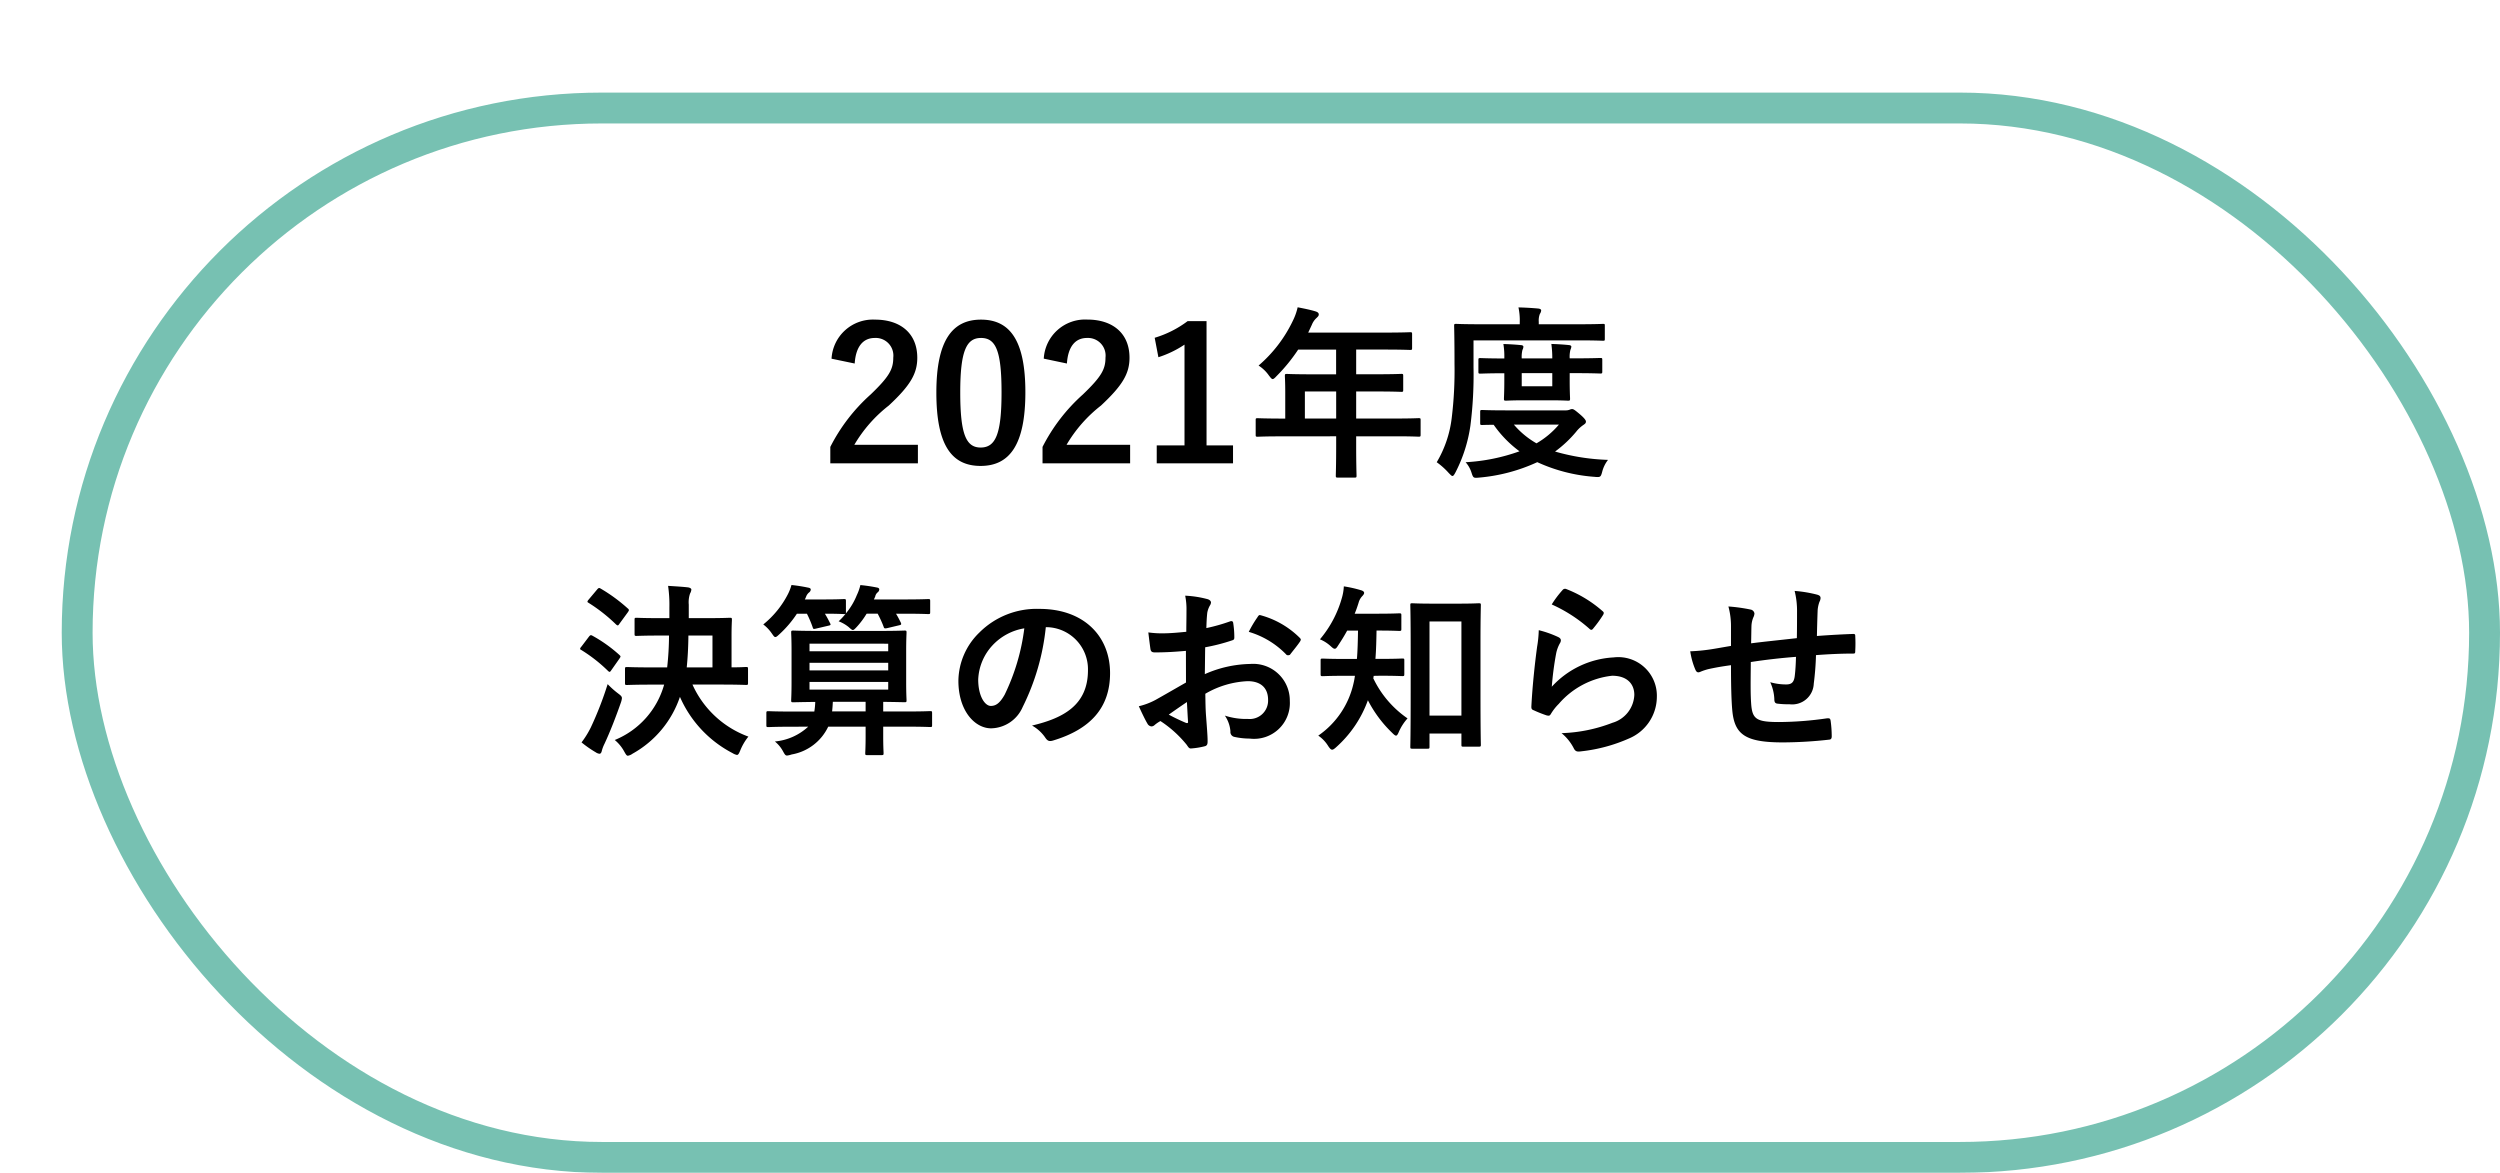
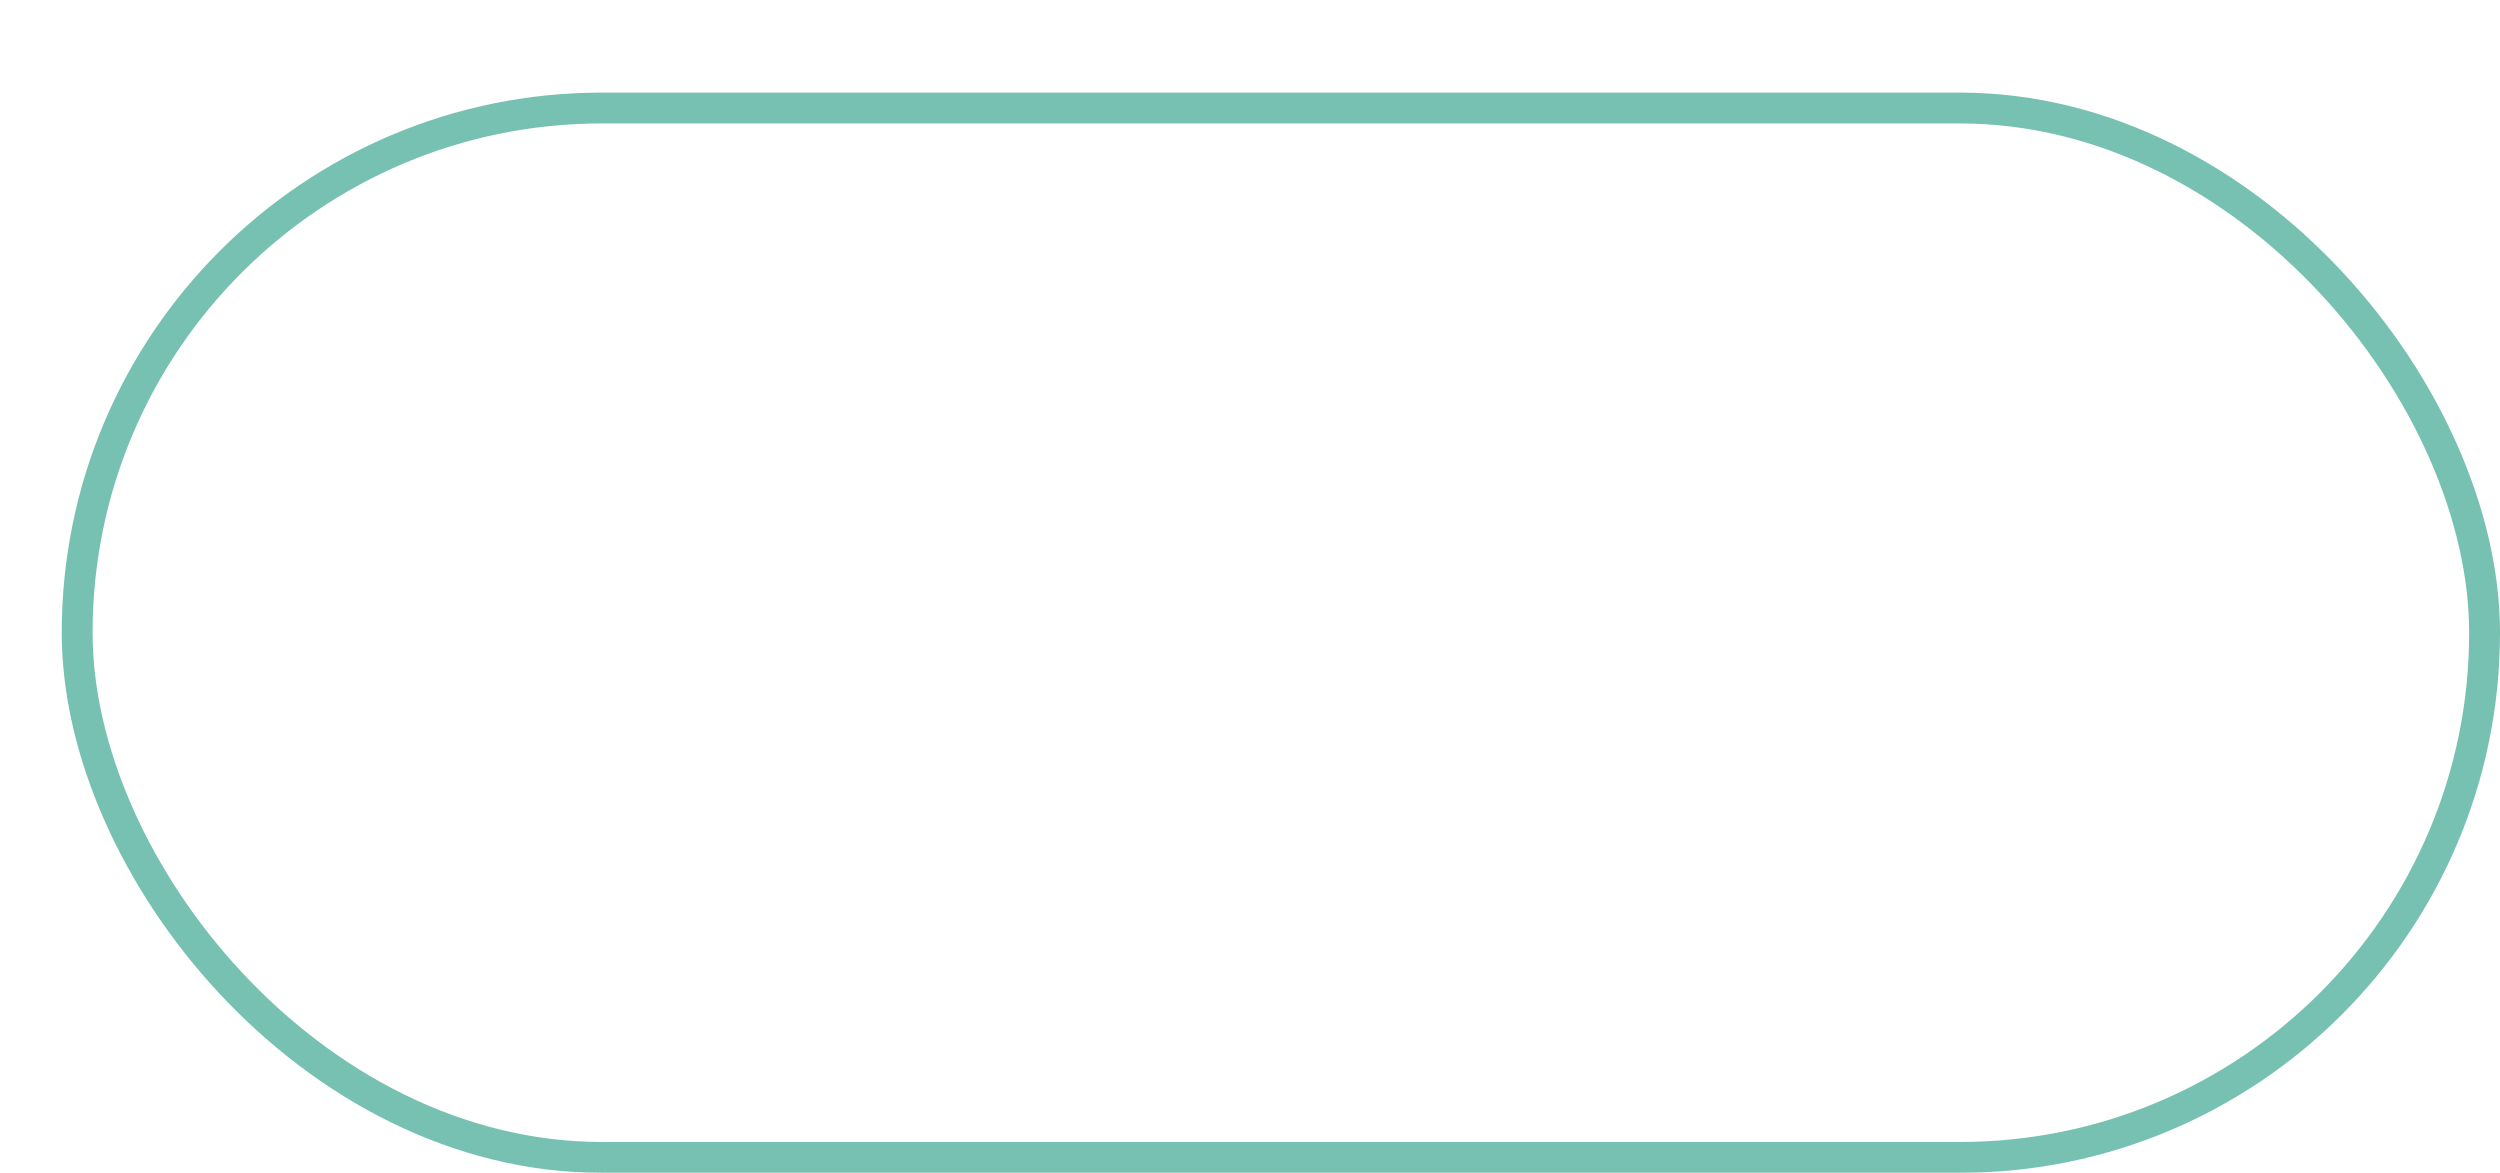
<svg xmlns="http://www.w3.org/2000/svg" width="162" height="76" viewBox="0 0 162 76">
  <defs>
    <filter id="長方形_2201" x="0" y="0" width="162" height="76" filterUnits="userSpaceOnUse">
      <feOffset dx="4" dy="6" input="SourceAlpha" />
      <feGaussianBlur result="blur" />
      <feFlood flood-opacity="0.102" />
      <feComposite operator="in" in2="blur" />
      <feComposite in="SourceGraphic" />
    </filter>
  </defs>
  <g id="p01-02" transform="translate(-25 -168)">
    <g transform="matrix(1, 0, 0, 1, 25, 168)" filter="url(#長方形_2201)">
      <g id="長方形_2201-2" data-name="長方形 2201" fill="#fff" stroke="#77c1b2" stroke-width="2">
        <rect width="158" height="70" rx="35" stroke="none" />
        <rect x="1" y="1" width="156" height="68" rx="34" fill="none" />
      </g>
    </g>
-     <path id="パス_14338" data-name="パス 14338" d="M-23.616-6.444c.072-1.092.54-1.656,1.3-1.656a1.143,1.143,0,0,1,1.2,1.272c0,.756-.264,1.236-1.464,2.388a11.588,11.588,0,0,0-2.616,3.4V.024h5.676v-1.2H-23.64A8.954,8.954,0,0,1-21.408-3.72C-20-5.028-19.56-5.8-19.56-6.816c0-1.584-1.092-2.472-2.736-2.472a2.682,2.682,0,0,0-2.82,2.532Zm8.184-2.844c-1.848,0-2.892,1.332-2.892,4.728S-17.34.192-15.456.192s2.9-1.38,2.9-4.776S-13.584-9.288-15.432-9.288Zm0,1.188c.96,0,1.332.828,1.332,3.528S-14.484-1-15.456-1c-.948,0-1.32-.876-1.32-3.576S-16.368-8.1-15.432-8.1Zm5.568,1.656c.072-1.092.54-1.656,1.3-1.656a1.143,1.143,0,0,1,1.2,1.272c0,.756-.264,1.236-1.464,2.388a11.588,11.588,0,0,0-2.616,3.4V.024h5.676v-1.2H-9.888A8.954,8.954,0,0,1-7.656-3.72c1.4-1.308,1.848-2.076,1.848-3.1,0-1.584-1.092-2.472-2.736-2.472a2.682,2.682,0,0,0-2.82,2.532ZM-.816-9.192H-2.04a6.763,6.763,0,0,1-2.136,1.08l.24,1.26a6.73,6.73,0,0,0,1.692-.816V-1.14h-1.8V.024H.9V-1.14H-.816Zm8.4,7.464v.588C7.584.12,7.56.744,7.56.816c0,.12.012.132.144.132H8.772c.12,0,.132-.012.132-.132,0-.06-.024-.7-.024-1.956v-.588h2.544c1.056,0,1.428.024,1.5.024.12,0,.132-.012.132-.132v-.948c0-.108-.012-.12-.132-.12-.072,0-.444.024-1.5.024H8.88V-4.632h1.284c1.176,0,1.572.024,1.644.024.108,0,.12-.012.12-.132v-.9c0-.12-.012-.132-.12-.132-.072,0-.468.024-1.644.024H8.88v-1.6h1.848c1.164,0,1.572.024,1.644.024.12,0,.132-.012.132-.132V-8.34c0-.12-.012-.132-.132-.132-.072,0-.48.024-1.644.024H5.772l.24-.516a1.17,1.17,0,0,1,.3-.432c.084-.084.144-.132.144-.228s-.072-.156-.216-.2c-.324-.1-.72-.18-1.152-.264a3.848,3.848,0,0,1-.312.876,8.824,8.824,0,0,1-2.22,2.9,2.4,2.4,0,0,1,.672.648c.12.156.18.228.24.228s.132-.06.252-.192a10.99,10.99,0,0,0,1.4-1.716h2.46v1.6H6.048c-1.164,0-1.572-.024-1.644-.024-.132,0-.144.012-.144.132,0,.072.024.4.024,1.08v1.68H4C2.94-2.88,2.568-2.9,2.5-2.9c-.12,0-.132.012-.132.12v.948c0,.12.012.132.132.132.072,0,.444-.024,1.5-.024ZM5.556-2.88V-4.632H7.584V-2.88Zm13.1-.528c-1.152,0-1.536-.024-1.608-.024-.12,0-.132.012-.132.132v.708c0,.12.012.132.132.132.048,0,.264-.012.744-.012A7.332,7.332,0,0,0,19.464-.756a12.274,12.274,0,0,1-3.492.708,1.858,1.858,0,0,1,.384.684c.084.264.12.324.276.324a1.456,1.456,0,0,0,.216-.012,11.264,11.264,0,0,0,3.768-1A10.716,10.716,0,0,0,24.336.9a1.308,1.308,0,0,0,.2.012c.18,0,.216-.072.288-.348A2.085,2.085,0,0,1,25.2-.2a13.906,13.906,0,0,1-3.432-.54,7.632,7.632,0,0,0,1.368-1.284A2.032,2.032,0,0,1,23.6-2.46c.12-.084.168-.12.168-.228,0-.084-.12-.24-.42-.492s-.384-.312-.48-.312a.362.362,0,0,0-.144.036.665.665,0,0,1-.276.048Zm3.36.924a5.5,5.5,0,0,1-1.452,1.212A5.484,5.484,0,0,1,19.1-2.484Zm-5.532-5.46h6.78c1.14,0,1.536.024,1.608.024.12,0,.12-.012.12-.144V-8.88c0-.12,0-.132-.12-.132-.072,0-.468.024-1.608.024H20.712v-.156a1.189,1.189,0,0,1,.072-.516.444.444,0,0,0,.084-.228c0-.06-.072-.108-.2-.12-.408-.036-.792-.06-1.272-.072a4.019,4.019,0,0,1,.084.972v.12H16.968c-1.14,0-1.536-.024-1.608-.024-.12,0-.132.012-.132.132,0,.072.024.8.024,2.46a25.237,25.237,0,0,1-.18,3.5A7.3,7.3,0,0,1,14.1-.048a4.725,4.725,0,0,1,.78.7c.12.12.18.192.24.192s.108-.072.192-.228a9.538,9.538,0,0,0,.972-3.048,26.039,26.039,0,0,0,.2-3.768ZM22.716-6.78a1.783,1.783,0,0,1,.048-.552.768.768,0,0,0,.06-.2c0-.06-.06-.1-.168-.108-.336-.036-.756-.06-1.128-.072a6.674,6.674,0,0,1,.06.936h-1.98a1.834,1.834,0,0,1,.048-.552.487.487,0,0,0,.06-.2c0-.06-.048-.1-.156-.108-.348-.036-.756-.06-1.14-.072a5.08,5.08,0,0,1,.06.936h-.156c-.852,0-1.32-.024-1.392-.024-.12,0-.132.012-.132.132v.744c0,.12.012.132.132.132.072,0,.54-.024,1.392-.024h.156v.444c0,.744-.024,1.116-.024,1.2,0,.12.012.132.144.132.072,0,.36-.024,1.236-.024h1.536c.876,0,1.164.024,1.236.024.12,0,.132-.012.132-.132,0-.072-.024-.456-.024-1.2V-5.82h.312c1.176,0,1.6.024,1.668.024.12,0,.132-.012.132-.132v-.744c0-.12-.012-.132-.132-.132-.072,0-.492.024-1.668.024ZM21.588-4.968h-1.98V-5.82h1.98ZM-35.964,14.364a5.455,5.455,0,0,1-3.2,3.588,2.542,2.542,0,0,1,.612.744c.108.192.156.276.24.276a.719.719,0,0,0,.3-.132,6.644,6.644,0,0,0,3.072-3.684A7.476,7.476,0,0,0-31.536,18.8a.9.9,0,0,0,.288.12c.084,0,.132-.084.216-.288a3.492,3.492,0,0,1,.528-.9,6.366,6.366,0,0,1-3.624-3.372h1.812c1.176,0,1.584.024,1.656.024.12,0,.132-.012.132-.132v-.888c0-.132-.012-.144-.132-.144-.06,0-.312.024-.936.024V11.22c0-.684.024-.984.024-1.056,0-.12-.012-.132-.132-.132-.072,0-.456.024-1.572.024h-1.092V9.18a1.747,1.747,0,0,1,.084-.72.62.62,0,0,0,.084-.252c0-.072-.084-.12-.2-.144-.408-.048-.888-.072-1.308-.1a8.5,8.5,0,0,1,.084,1.392v.7H-36.2c-1.1,0-1.488-.024-1.548-.024-.12,0-.132.012-.132.132v.912c0,.12.012.132.132.132.06,0,.444-.024,1.548-.024h.552a19.172,19.172,0,0,1-.12,2.064H-36.7c-1.188,0-1.6-.024-1.668-.024-.12,0-.132.012-.132.144v.888c0,.12.012.132.132.132.072,0,.48-.024,1.668-.024Zm1.464-1.116c.06-.588.1-1.26.108-2.064h1.56v2.064Zm-6.816,4.86a7.075,7.075,0,0,0,.912.636.548.548,0,0,0,.252.1c.072,0,.12-.072.144-.168a2.264,2.264,0,0,1,.18-.48c.372-.8.732-1.728,1.068-2.688a1.22,1.22,0,0,0,.06-.264c0-.108-.06-.168-.252-.312a5.639,5.639,0,0,1-.672-.6,22.358,22.358,0,0,1-1.092,2.808A6.022,6.022,0,0,1-41.316,18.108Zm.468-9.264c-.06.072-.084.108-.084.144s.024.048.084.084a10.6,10.6,0,0,1,1.776,1.4c.1.072.12.084.2-.036l.552-.756c.048-.072.072-.108.072-.144a.145.145,0,0,0-.072-.108,10.58,10.58,0,0,0-1.752-1.284c-.1-.06-.132-.06-.228.048Zm-.48,3.06a.309.309,0,0,0-.084.144c0,.024.036.048.1.084a9.91,9.91,0,0,1,1.7,1.332q.072.072.108.072c.036,0,.06-.024.1-.084l.54-.768c.048-.072.072-.108.072-.144s-.024-.048-.072-.1A9.245,9.245,0,0,0-40.6,11.2c-.108-.06-.144-.06-.24.06Zm14.7,5.184a3.661,3.661,0,0,1-2.16.96,2.1,2.1,0,0,1,.54.66c.1.18.144.252.252.252a1.475,1.475,0,0,0,.3-.072,3.228,3.228,0,0,0,2.364-1.8h2.424V17.7c0,.708-.024,1.044-.024,1.1,0,.12.012.132.132.132h.912c.132,0,.144-.012.144-.132,0-.06-.024-.4-.024-1.1v-.612h1.548c1.056,0,1.428.024,1.5.024.108,0,.12-.012.12-.132v-.756c0-.132-.012-.144-.12-.144-.072,0-.444.024-1.5.024h-1.548V15.48c.936.012,1.3.024,1.38.024.12,0,.132-.012.132-.132,0-.072-.024-.4-.024-1.176V12.18c0-.768.024-1.116.024-1.188,0-.12-.012-.132-.132-.132-.084,0-.492.024-1.656.024h-3.9c-1.152,0-1.572-.024-1.644-.024-.132,0-.144.012-.144.132,0,.084.024.42.024,1.188V14.2c0,.78-.024,1.1-.024,1.176,0,.12.012.132.144.132.06,0,.444-.012,1.416-.024a4.789,4.789,0,0,1-.06.624h-1.476c-1.056,0-1.428-.024-1.5-.024-.12,0-.132.012-.132.144v.756c0,.12.012.132.132.132.072,0,.444-.024,1.5-.024Zm5.184-2.4h-5.1v-.5h5.1Zm-5.1-1.248v-.492h5.1v.492Zm5.1-1.728V12.2h-5.1v-.492ZM-25.08,16.1c.024-.192.036-.4.048-.624h2.124V16.1Zm2.952-6.336a7.357,7.357,0,0,1,.384.84c.036.12.06.132.228.1l.756-.18c.168-.036.18-.06.132-.18-.108-.216-.2-.4-.312-.576h.5c1.128,0,1.512.024,1.584.024.12,0,.132-.012.132-.132V8.952c0-.12-.012-.132-.132-.132-.072,0-.456.024-1.584.024h-1.932l.084-.18a.467.467,0,0,1,.156-.276.25.25,0,0,0,.108-.2c0-.048-.036-.1-.168-.12a10.519,10.519,0,0,0-1.056-.156,3.158,3.158,0,0,1-.228.648,4.373,4.373,0,0,1-.72,1.2.206.206,0,0,0,.012-.1V8.952c0-.12-.012-.132-.132-.132-.072,0-.384.024-1.38.024h-1.152a1.211,1.211,0,0,0,.084-.18.645.645,0,0,1,.18-.264.264.264,0,0,0,.12-.192c0-.072-.048-.108-.18-.132a10.573,10.573,0,0,0-1.068-.168,3.173,3.173,0,0,1-.228.588,6.082,6.082,0,0,1-1.6,1.968,2.448,2.448,0,0,1,.54.564c.12.168.168.252.24.252s.132-.06.264-.18A6.99,6.99,0,0,0-27.36,9.768h.648a7.109,7.109,0,0,1,.372.876c.036.12.048.132.24.084l.768-.18c.168-.036.18-.06.12-.168-.108-.216-.216-.42-.336-.612.864,0,1.164.024,1.236.024a.206.206,0,0,0,.1-.012,4.127,4.127,0,0,1-.444.48,2.373,2.373,0,0,1,.648.372c.144.132.216.192.276.192s.132-.072.264-.216a5.255,5.255,0,0,0,.624-.84Zm10.944.876A2.726,2.726,0,0,1-8.5,13.428c0,2.268-1.6,3.108-3.624,3.588a2.545,2.545,0,0,1,.84.756c.156.24.264.288.516.216,2.436-.732,3.7-2.136,3.7-4.368,0-2.388-1.692-4.164-4.572-4.164a5.251,5.251,0,0,0-3.9,1.536,4.421,4.421,0,0,0-1.356,3.12c0,1.956,1.068,3.084,2.124,3.084a2.279,2.279,0,0,0,2.04-1.38,15.026,15.026,0,0,0,1.5-5.172Zm-1.44.072a13.711,13.711,0,0,1-1.272,4.3c-.324.576-.588.732-.9.732-.372,0-.816-.612-.816-1.716a3.455,3.455,0,0,1,.936-2.22A3.614,3.614,0,0,1-12.624,10.716Zm10.476,3.516c-.876.5-1.44.828-1.956,1.116a4.431,4.431,0,0,1-1.1.42c.18.4.42.9.552,1.116a.337.337,0,0,0,.264.192.3.3,0,0,0,.2-.084,2.175,2.175,0,0,1,.384-.264,7.378,7.378,0,0,1,1.7,1.536c.108.156.156.252.288.24a4.877,4.877,0,0,0,.888-.144c.2-.048.18-.228.18-.4,0-.276-.06-1.032-.1-1.56s-.036-.936-.048-1.44a5.934,5.934,0,0,1,2.748-.816c.84,0,1.32.432,1.32,1.212a1.191,1.191,0,0,1-1.3,1.236,4.476,4.476,0,0,1-1.5-.216,2.1,2.1,0,0,1,.36,1.02.322.322,0,0,0,.264.36,4.651,4.651,0,0,0,.984.108,2.319,2.319,0,0,0,2.6-2.436,2.375,2.375,0,0,0-2.556-2.4,7.574,7.574,0,0,0-2.952.66c.012-.576.012-1.164.024-1.74A12.231,12.231,0,0,0,.828,11.5c.12-.036.156-.072.156-.192a6.031,6.031,0,0,0-.072-.936c-.012-.12-.1-.144-.2-.108A11.767,11.767,0,0,1-.828,10.7c.012-.384.024-.684.06-1A1.469,1.469,0,0,1-.6,9.24a.426.426,0,0,0,.072-.192c0-.108-.1-.192-.24-.228A6.8,6.8,0,0,0-2.2,8.6a4.436,4.436,0,0,1,.084.972c0,.516-.012.972-.012,1.368-.5.048-1.02.1-1.524.1a6.131,6.131,0,0,1-.936-.06c.048.42.1.816.132,1.044.024.18.084.252.288.252.8,0,1.416-.048,2.016-.1Zm.06,1.26c.024.4.048.948.072,1.26.012.108-.024.12-.12.1a12.307,12.307,0,0,1-1.128-.54C-2.832,16-2.424,15.72-2.088,15.492ZM1.92,10.944A5.539,5.539,0,0,1,4.356,12.42c.036.06.2.048.24,0,.18-.24.492-.612.648-.852a.312.312,0,0,0,.048-.12c0-.036-.024-.072-.072-.12A5.7,5.7,0,0,0,2.676,9.864c-.084-.024-.12.012-.2.144A7.362,7.362,0,0,0,1.92,10.944ZM13.5,18.516c.12,0,.132-.012.132-.132v-.852H15.7v.72c0,.12.012.132.132.132h.984c.132,0,.144-.012.144-.132,0-.072-.024-.72-.024-3.54v-3.1c0-1.656.024-2.328.024-2.4,0-.108-.012-.12-.144-.12-.072,0-.384.024-1.308.024h-1.68c-.912,0-1.224-.024-1.308-.024-.12,0-.132.012-.132.12,0,.084.024.756.024,2.76v2.8c0,2.88-.024,3.528-.024,3.612,0,.12.012.132.132.132Zm.132-8.244H15.7v6.1H13.632Zm-3.216,3.516c1.032,0,1.38.024,1.452.024.12,0,.132-.012.132-.144v-.876c0-.108-.012-.12-.132-.12-.072,0-.42.024-1.452.024h-.288c.048-.6.06-1.212.072-1.836,1.044,0,1.392.024,1.464.024.132,0,.144-.012.144-.132V9.876c0-.12-.012-.132-.144-.132-.072,0-.42.024-1.464.024H8.784c.1-.24.18-.48.252-.708a.982.982,0,0,1,.252-.444c.072-.084.108-.132.108-.2s-.072-.132-.2-.168a7.977,7.977,0,0,0-1.116-.252,3.214,3.214,0,0,1-.132.768,7.127,7.127,0,0,1-1.416,2.664,2.358,2.358,0,0,1,.684.432c.132.12.2.18.276.18s.132-.072.228-.228c.2-.3.4-.624.576-.948H9c-.012.648-.024,1.272-.072,1.836H8.16c-1.02,0-1.368-.024-1.44-.024-.132,0-.144.012-.144.12v.876c0,.132.012.144.144.144.072,0,.42-.024,1.44-.024H8.8c-.024.156-.048.312-.084.456a5.591,5.591,0,0,1-2.292,3.42,2.219,2.219,0,0,1,.648.684c.1.144.168.228.252.228.06,0,.132-.048.24-.144a7.444,7.444,0,0,0,2.076-3.06,7.945,7.945,0,0,0,1.572,2.112c.12.12.192.18.252.18s.108-.072.18-.24a3.245,3.245,0,0,1,.564-.876,6.6,6.6,0,0,1-2.22-2.6.608.608,0,0,0,.024-.156Zm11.136-4.62a9.572,9.572,0,0,1,2.424,1.56c.06.06.1.084.144.084s.084-.036.132-.1a7.858,7.858,0,0,0,.612-.84.333.333,0,0,0,.06-.144c0-.048-.024-.084-.084-.132a7.871,7.871,0,0,0-2.352-1.428.2.2,0,0,0-.228.06A6.573,6.573,0,0,0,21.552,9.168Zm-.84,1.668a7.478,7.478,0,0,1-.108,1.08c-.144,1.068-.3,2.484-.372,3.876,0,.168.048.192.168.24a8.25,8.25,0,0,0,.816.324c.156.036.2.036.276-.084a3.284,3.284,0,0,1,.516-.66,5.342,5.342,0,0,1,3.456-1.824c1.032,0,1.44.588,1.44,1.236a1.966,1.966,0,0,1-1.416,1.812,9.957,9.957,0,0,1-3.3.672A3.07,3.07,0,0,1,23,18.528c.108.18.216.192.48.156a10.4,10.4,0,0,0,3.072-.828,2.94,2.94,0,0,0,1.812-2.688,2.5,2.5,0,0,0-2.8-2.568,5.85,5.85,0,0,0-4.008,1.9,20.027,20.027,0,0,1,.288-2.184,2.25,2.25,0,0,1,.24-.636.357.357,0,0,0,.06-.18c0-.1-.06-.168-.192-.228A6.751,6.751,0,0,0,20.712,10.836Zm12.456,1.02c-.444.072-1.02.18-1.356.228a11.484,11.484,0,0,1-1.284.12,4.715,4.715,0,0,0,.336,1.2c.072.156.156.2.312.132a3.5,3.5,0,0,1,.54-.18c.456-.1.84-.168,1.452-.252,0,1.272.024,2.28.084,2.928.144,1.572.852,2.076,3.276,2.076a27.592,27.592,0,0,0,3.012-.18c.108-.012.156-.072.156-.216a7.379,7.379,0,0,0-.072-1.008c-.024-.144-.06-.168-.24-.156a22.257,22.257,0,0,1-3.108.24c-1.464,0-1.728-.192-1.8-1.176-.048-.684-.036-1.4-.024-2.712.924-.144,1.968-.264,2.928-.336-.012.468-.036.9-.084,1.272-.06.42-.24.516-.564.516a3.776,3.776,0,0,1-1.02-.144,2.913,2.913,0,0,1,.264,1.08c0,.216.048.3.24.312a5.4,5.4,0,0,0,.744.036A1.4,1.4,0,0,0,38.532,14.3a18.453,18.453,0,0,0,.144-1.848c.792-.06,1.6-.1,2.388-.1.132,0,.156-.012.156-.168a8.972,8.972,0,0,0,0-.984c0-.108-.048-.12-.144-.12-.648.024-1.368.06-2.34.132.012-.564.024-1.032.048-1.68A2.072,2.072,0,0,1,38.9,9a.568.568,0,0,0,.072-.24c0-.12-.06-.18-.228-.228a8.38,8.38,0,0,0-1.452-.24,5.322,5.322,0,0,1,.156,1.368c0,.444,0,1.092-.012,1.692-.864.1-2.136.228-2.964.336.012-.408.012-.864.024-1.152a1.609,1.609,0,0,1,.12-.528.667.667,0,0,0,.072-.252A.3.3,0,0,0,34.44,9.5,10.476,10.476,0,0,0,33,9.3a4.806,4.806,0,0,1,.168,1.272Z" transform="translate(104 198)" />
  </g>
</svg>